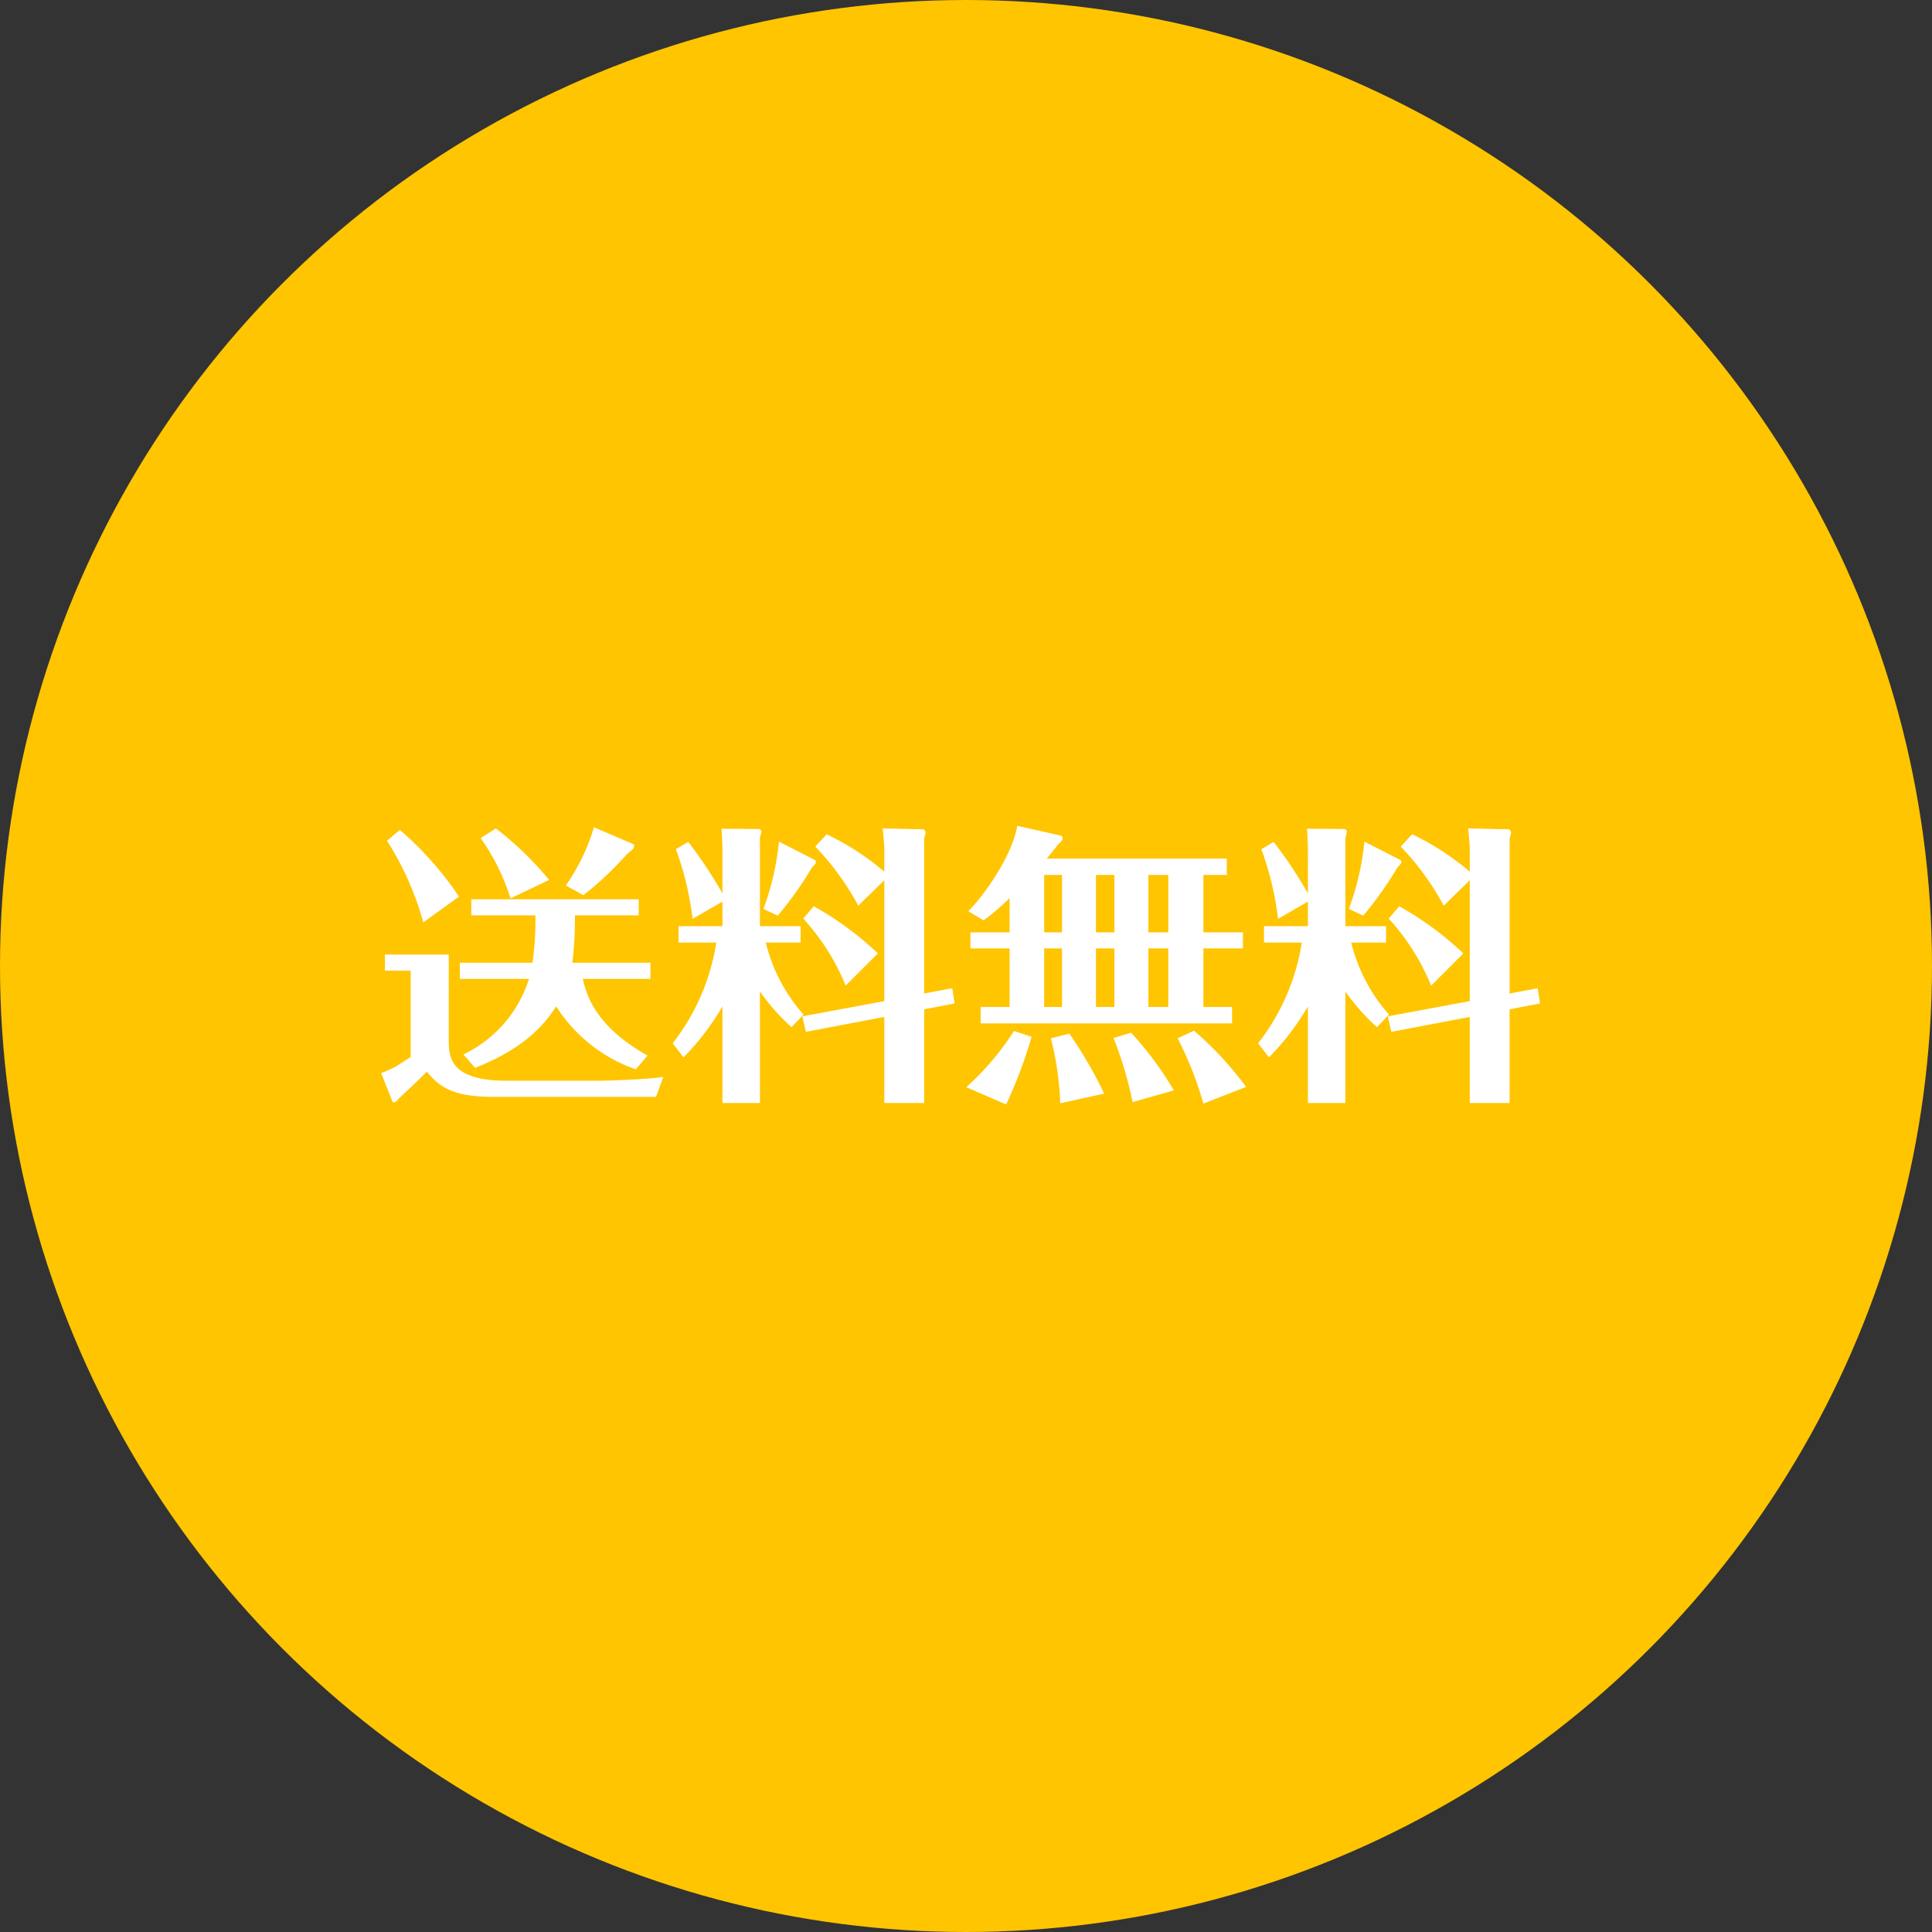
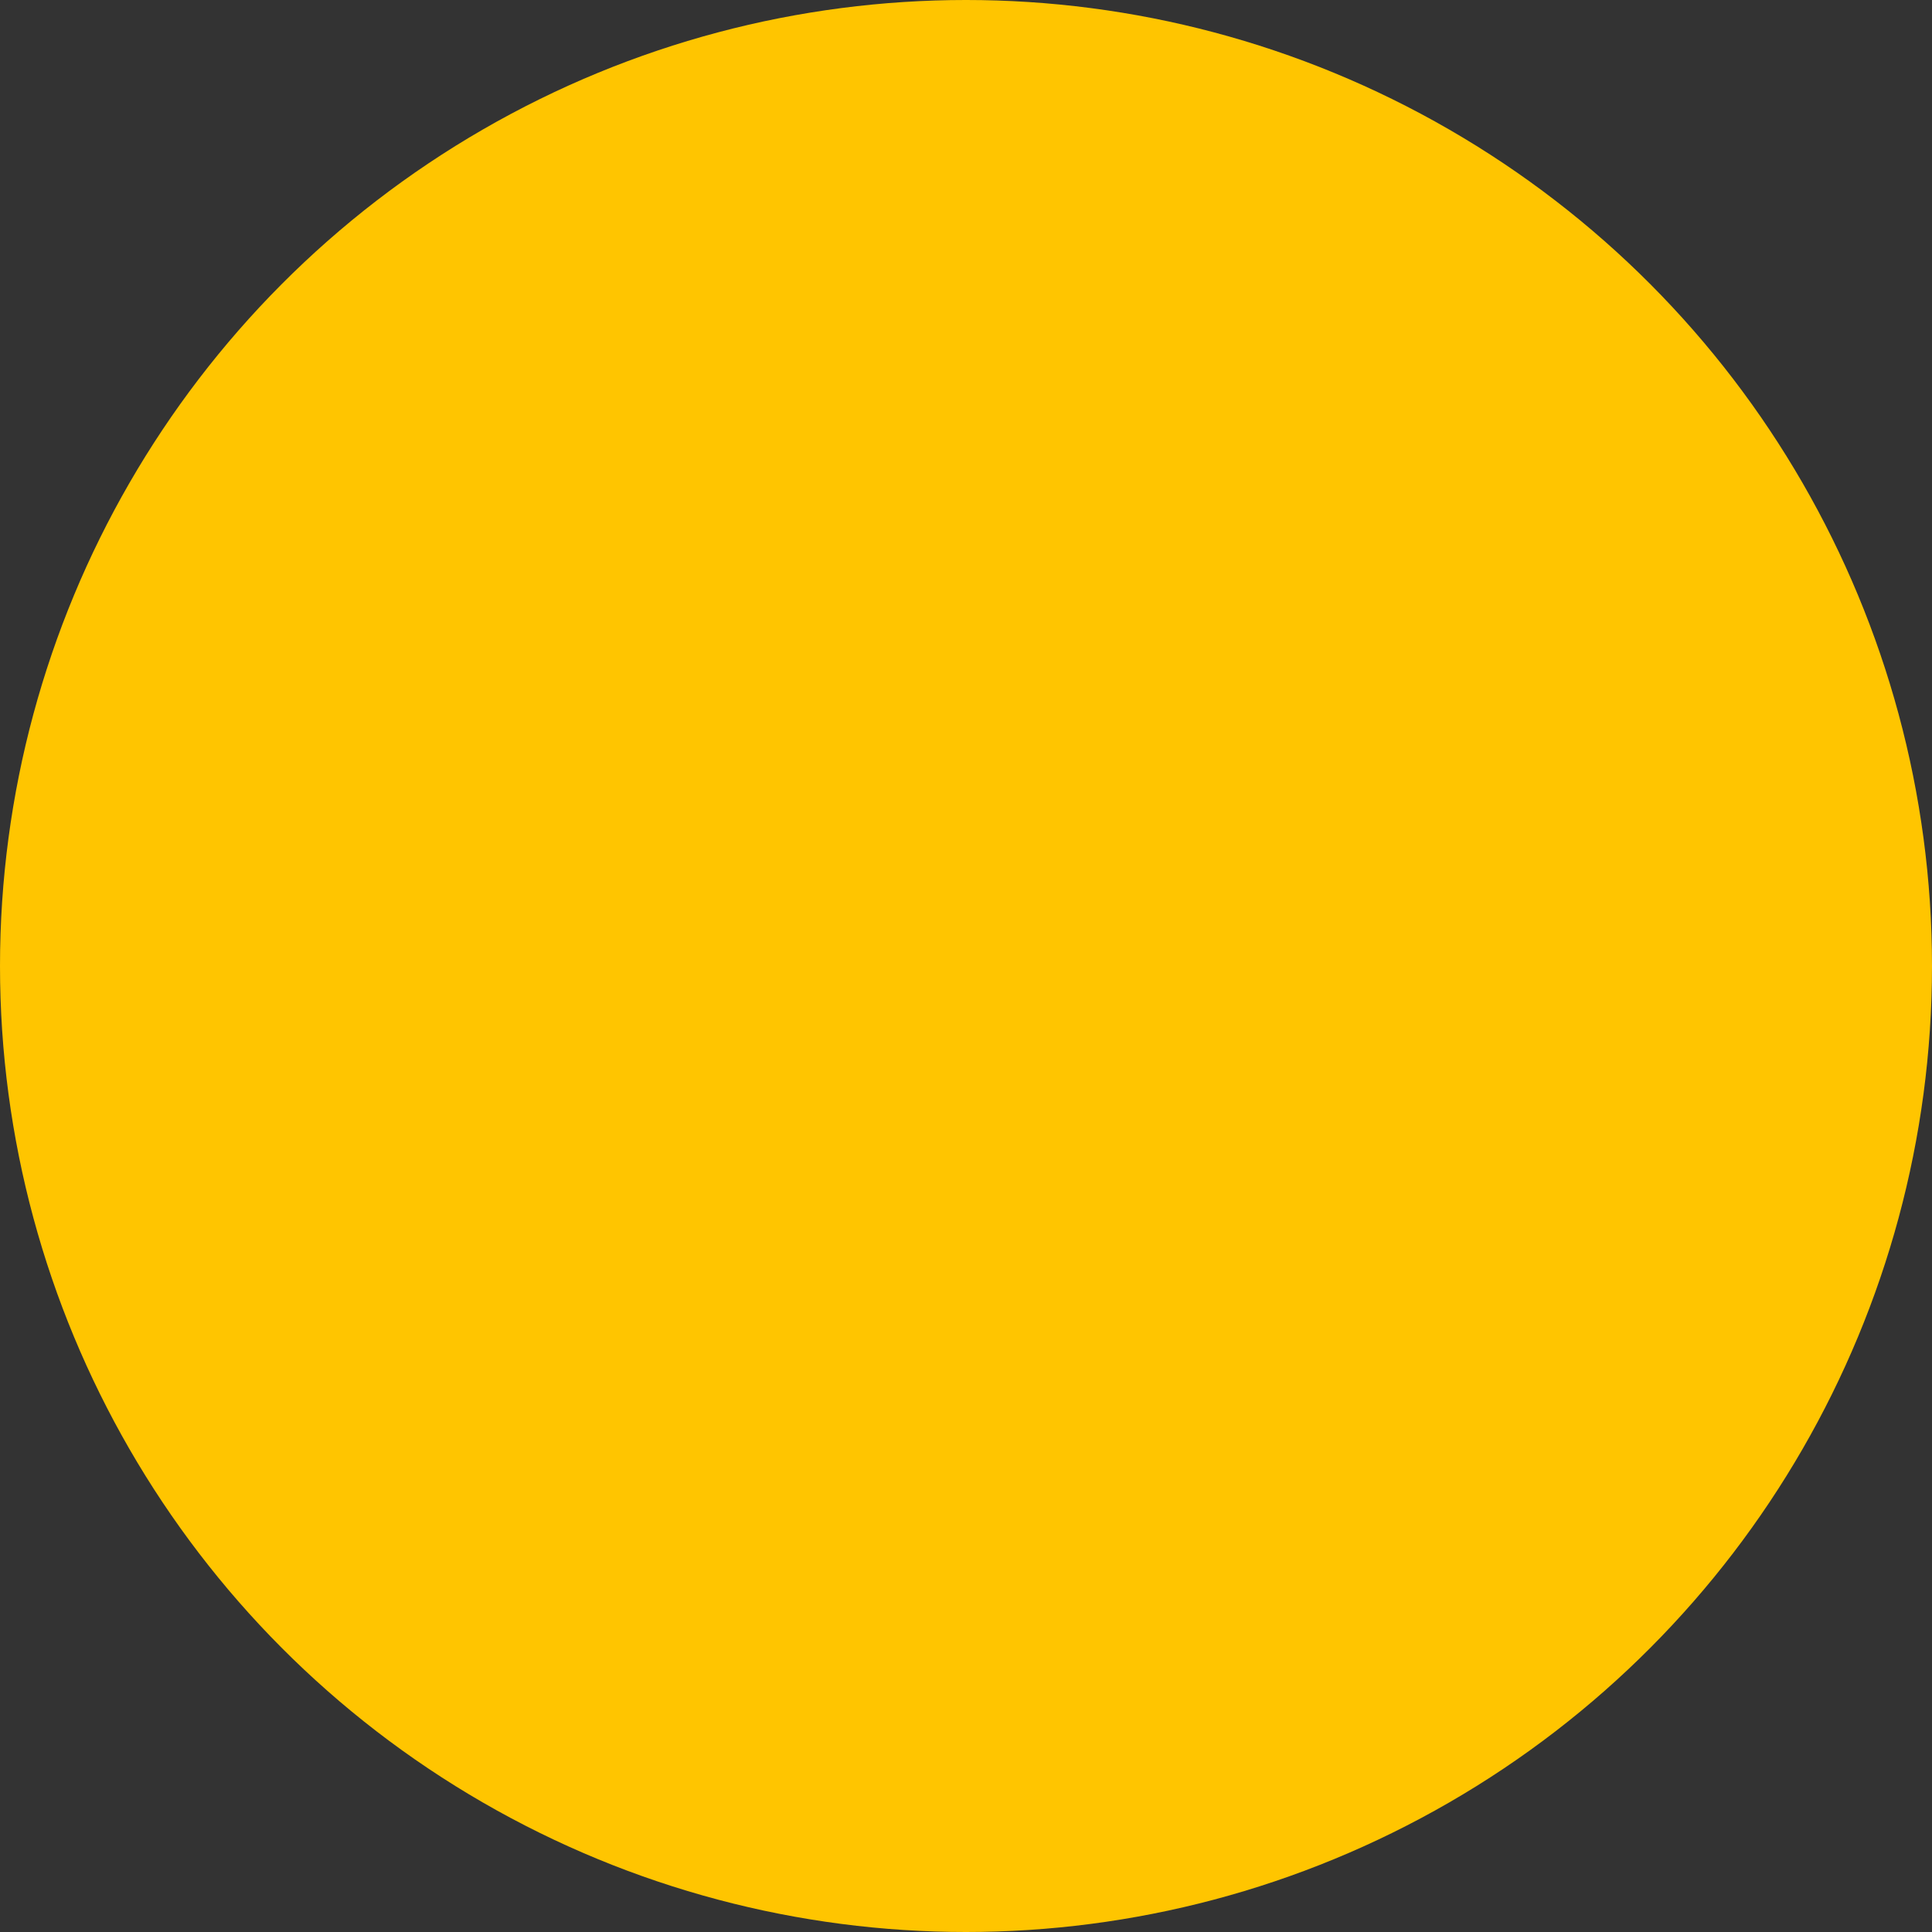
<svg xmlns="http://www.w3.org/2000/svg" width="165" height="165" viewBox="0 0 165 165">
  <rect x="0" y="0" width="165" height="165" fill="#333333" stroke="none" />
  <g id="ic-free" transform="translate(-2557 -726)">
    <circle id="楕円形_47" data-name="楕円形 47" cx="82.5" cy="82.5" r="82.5" transform="translate(2557 726)" fill="#ffc500" />
-     <path id="パス_28321" data-name="パス 28321" d="M-26.7-1.85C-31-4.275-31.875-6.825-32.225-8.4h5.775V-9.775h-6.675a29.278,29.278,0,0,0,.225-4.05h5.45V-15.2h-14.3v1.375h5.475a25.561,25.561,0,0,1-.25,4.05h-6.2V-8.4h5.9a10.663,10.663,0,0,1-5.6,6.45l1,1.15c3.85-1.525,5.7-3.35,6.925-5.25A13.2,13.2,0,0,0-27.7-.675ZM-42.8-15.425a28.347,28.347,0,0,0-5.05-5.7l-1.1.925a25.526,25.526,0,0,1,3.1,6.975Zm-6.325,4.95V-9.1h2.2v7.375c-.325.2-.9.575-1.25.8A10.353,10.353,0,0,1-49.45-.35l.975,2.45c.025.05.225.15.525-.275.2-.175,2.025-1.9,2.4-2.3.95,1.1,1.925,2.15,5.625,2.15h13.95l.625-1.7c-1.325.2-4.575.325-5.725.325H-38.7c-4.75,0-4.975-1.9-4.975-3.425v-7.35ZM-35.1-16.85a28.089,28.089,0,0,0-4.55-4.4l-1.3.825a18.693,18.693,0,0,1,2.55,5.15Zm3.825-4.5a17.231,17.231,0,0,1-2.4,4.975l1.5.825a27.373,27.373,0,0,0,2.975-2.7c.2-.2.75-.825,1-1.025.4-.25.4-.575.3-.625Zm17.9,16A14.444,14.444,0,0,1-16.6-11.5h2.975v-1.4H-17.1v-7.55a3.548,3.548,0,0,0,.125-.55c0-.125-.15-.175-.2-.2l-3.2-.025c.025.4.075,1.525.075,1.75V-15.7a37.328,37.328,0,0,0-2.925-4.4l-1.05.625a26.21,26.21,0,0,1,1.425,5.95L-20.3-15v2.1h-3.75v1.4h3.225A18.612,18.612,0,0,1-24.55-2.9l.925,1.2A21.584,21.584,0,0,0-20.3-6.05V2.2h3.2V-7.325a17.816,17.816,0,0,0,2.7,3.05Zm10.3-1.8v-13.2c0-.075.125-.45.125-.525a.358.358,0,0,0-.175-.3l-3.5-.075c.1.75.15,1.55.15,1.775v1.925a22.262,22.262,0,0,0-4.925-3.2l-.975,1.05A22.768,22.768,0,0,1-8.7-14.65l2.225-2.175V-6.5l-7,1.3.3,1.325,6.7-1.275V2.2h3.4v-8l2.6-.5-.2-1.3Zm-12.4-12.975a22.925,22.925,0,0,1-1.325,5.75l1.225.575a30.736,30.736,0,0,0,2.925-4.125c.3-.3.325-.325.325-.45a.2.2,0,0,0-.075-.175Zm8.45,9.55A27.076,27.076,0,0,0-12.5-14.6l-.9,1.05A19.236,19.236,0,0,1-9.775-7.825ZM4.225-6H1.75v1.4H23.225V-6h-2.45v-5H24.15v-1.375H20.775v-4.9h2v-1.4H7.4c.1-.1.925-1.15,1.025-1.275.325-.275.325-.375.325-.45s-.05-.225-.1-.225l-3.775-.85C4.45-18.9,2.05-15.55.7-14.175L2-13.4a19.041,19.041,0,0,0,2.225-1.9v2.925H.875V-11h3.35ZM11.6-11h1.575v5H11.6Zm0-6.275h1.575v4.9H11.6ZM7.175-11H8.7v5H7.175Zm0-6.275H8.7v4.9H7.175Zm10.6,0v4.9h-1.7v-4.9Zm0,6.275v5h-1.7v-5ZM4.6-3.95A23.489,23.489,0,0,1,.525.85l3.4,1.475A39.382,39.382,0,0,0,6.1-3.45Zm3.15.625a26.27,26.27,0,0,1,.8,5.55L12.3,1.4A36.308,36.308,0,0,0,9.325-3.725ZM13.1-3.35a32.072,32.072,0,0,1,1.625,5.475l3.525-1A28.607,28.607,0,0,0,14.6-3.8Zm5.475.025a30.449,30.449,0,0,1,2.2,5.575L24.425.825a29.493,29.493,0,0,0-4.45-4.8ZM36.625-5.35A14.444,14.444,0,0,1,33.4-11.5h2.975v-1.4H32.9v-7.55a3.548,3.548,0,0,0,.125-.55c0-.125-.15-.175-.2-.2l-3.2-.025c.025.4.075,1.525.075,1.75V-15.7a37.328,37.328,0,0,0-2.925-4.4l-1.05.625a26.21,26.21,0,0,1,1.425,5.95L29.7-15v2.1H25.95v1.4h3.225A18.612,18.612,0,0,1,25.45-2.9l.925,1.2A21.584,21.584,0,0,0,29.7-6.05V2.2h3.2V-7.325a17.816,17.816,0,0,0,2.7,3.05Zm10.3-1.8v-13.2c0-.075.125-.45.125-.525a.358.358,0,0,0-.175-.3l-3.5-.075c.1.75.15,1.55.15,1.775v1.925a22.262,22.262,0,0,0-4.925-3.2l-.975,1.05A22.768,22.768,0,0,1,41.3-14.65l2.225-2.175V-6.5l-7,1.3.3,1.325,6.7-1.275V2.2h3.4v-8l2.6-.5-.2-1.3Zm-12.4-12.975a22.925,22.925,0,0,1-1.325,5.75l1.225.575a30.736,30.736,0,0,0,2.925-4.125c.3-.3.325-.325.325-.45a.2.2,0,0,0-.075-.175Zm8.45,9.55A27.076,27.076,0,0,0,37.5-14.6l-.9,1.05a19.236,19.236,0,0,1,3.625,5.725Z" transform="translate(2639 818)" fill="#fff" />
  </g>
</svg>